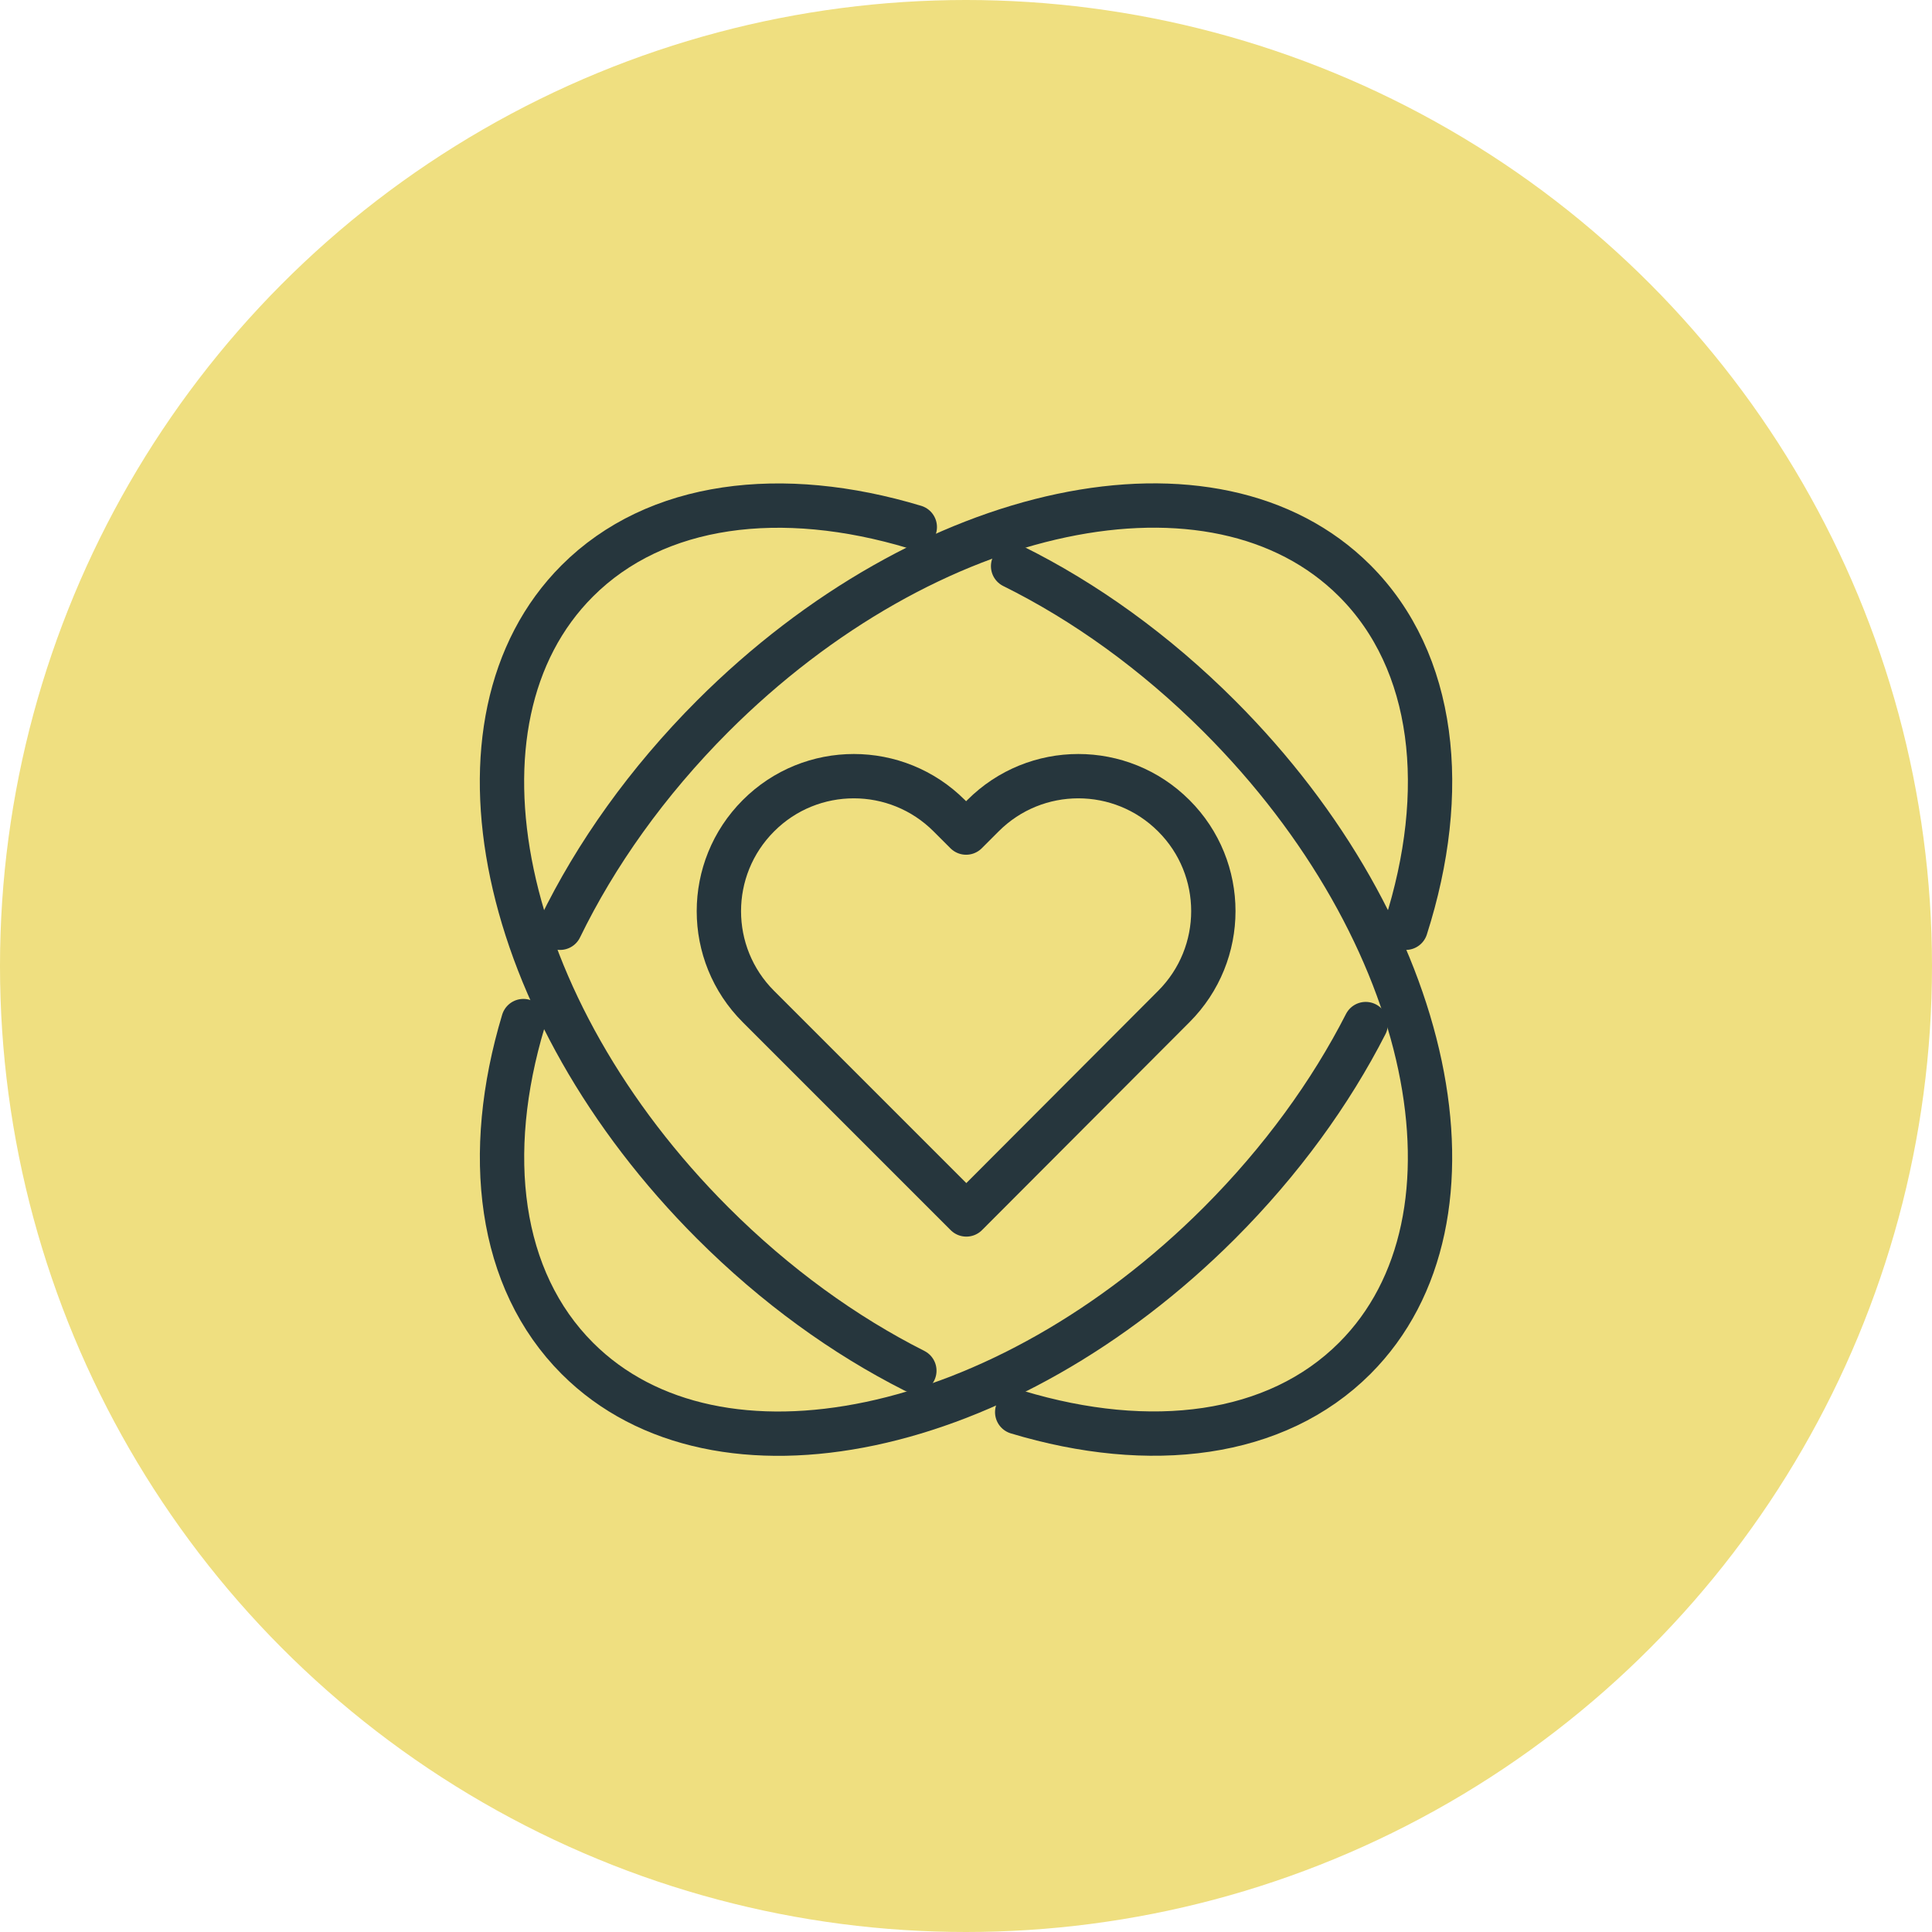
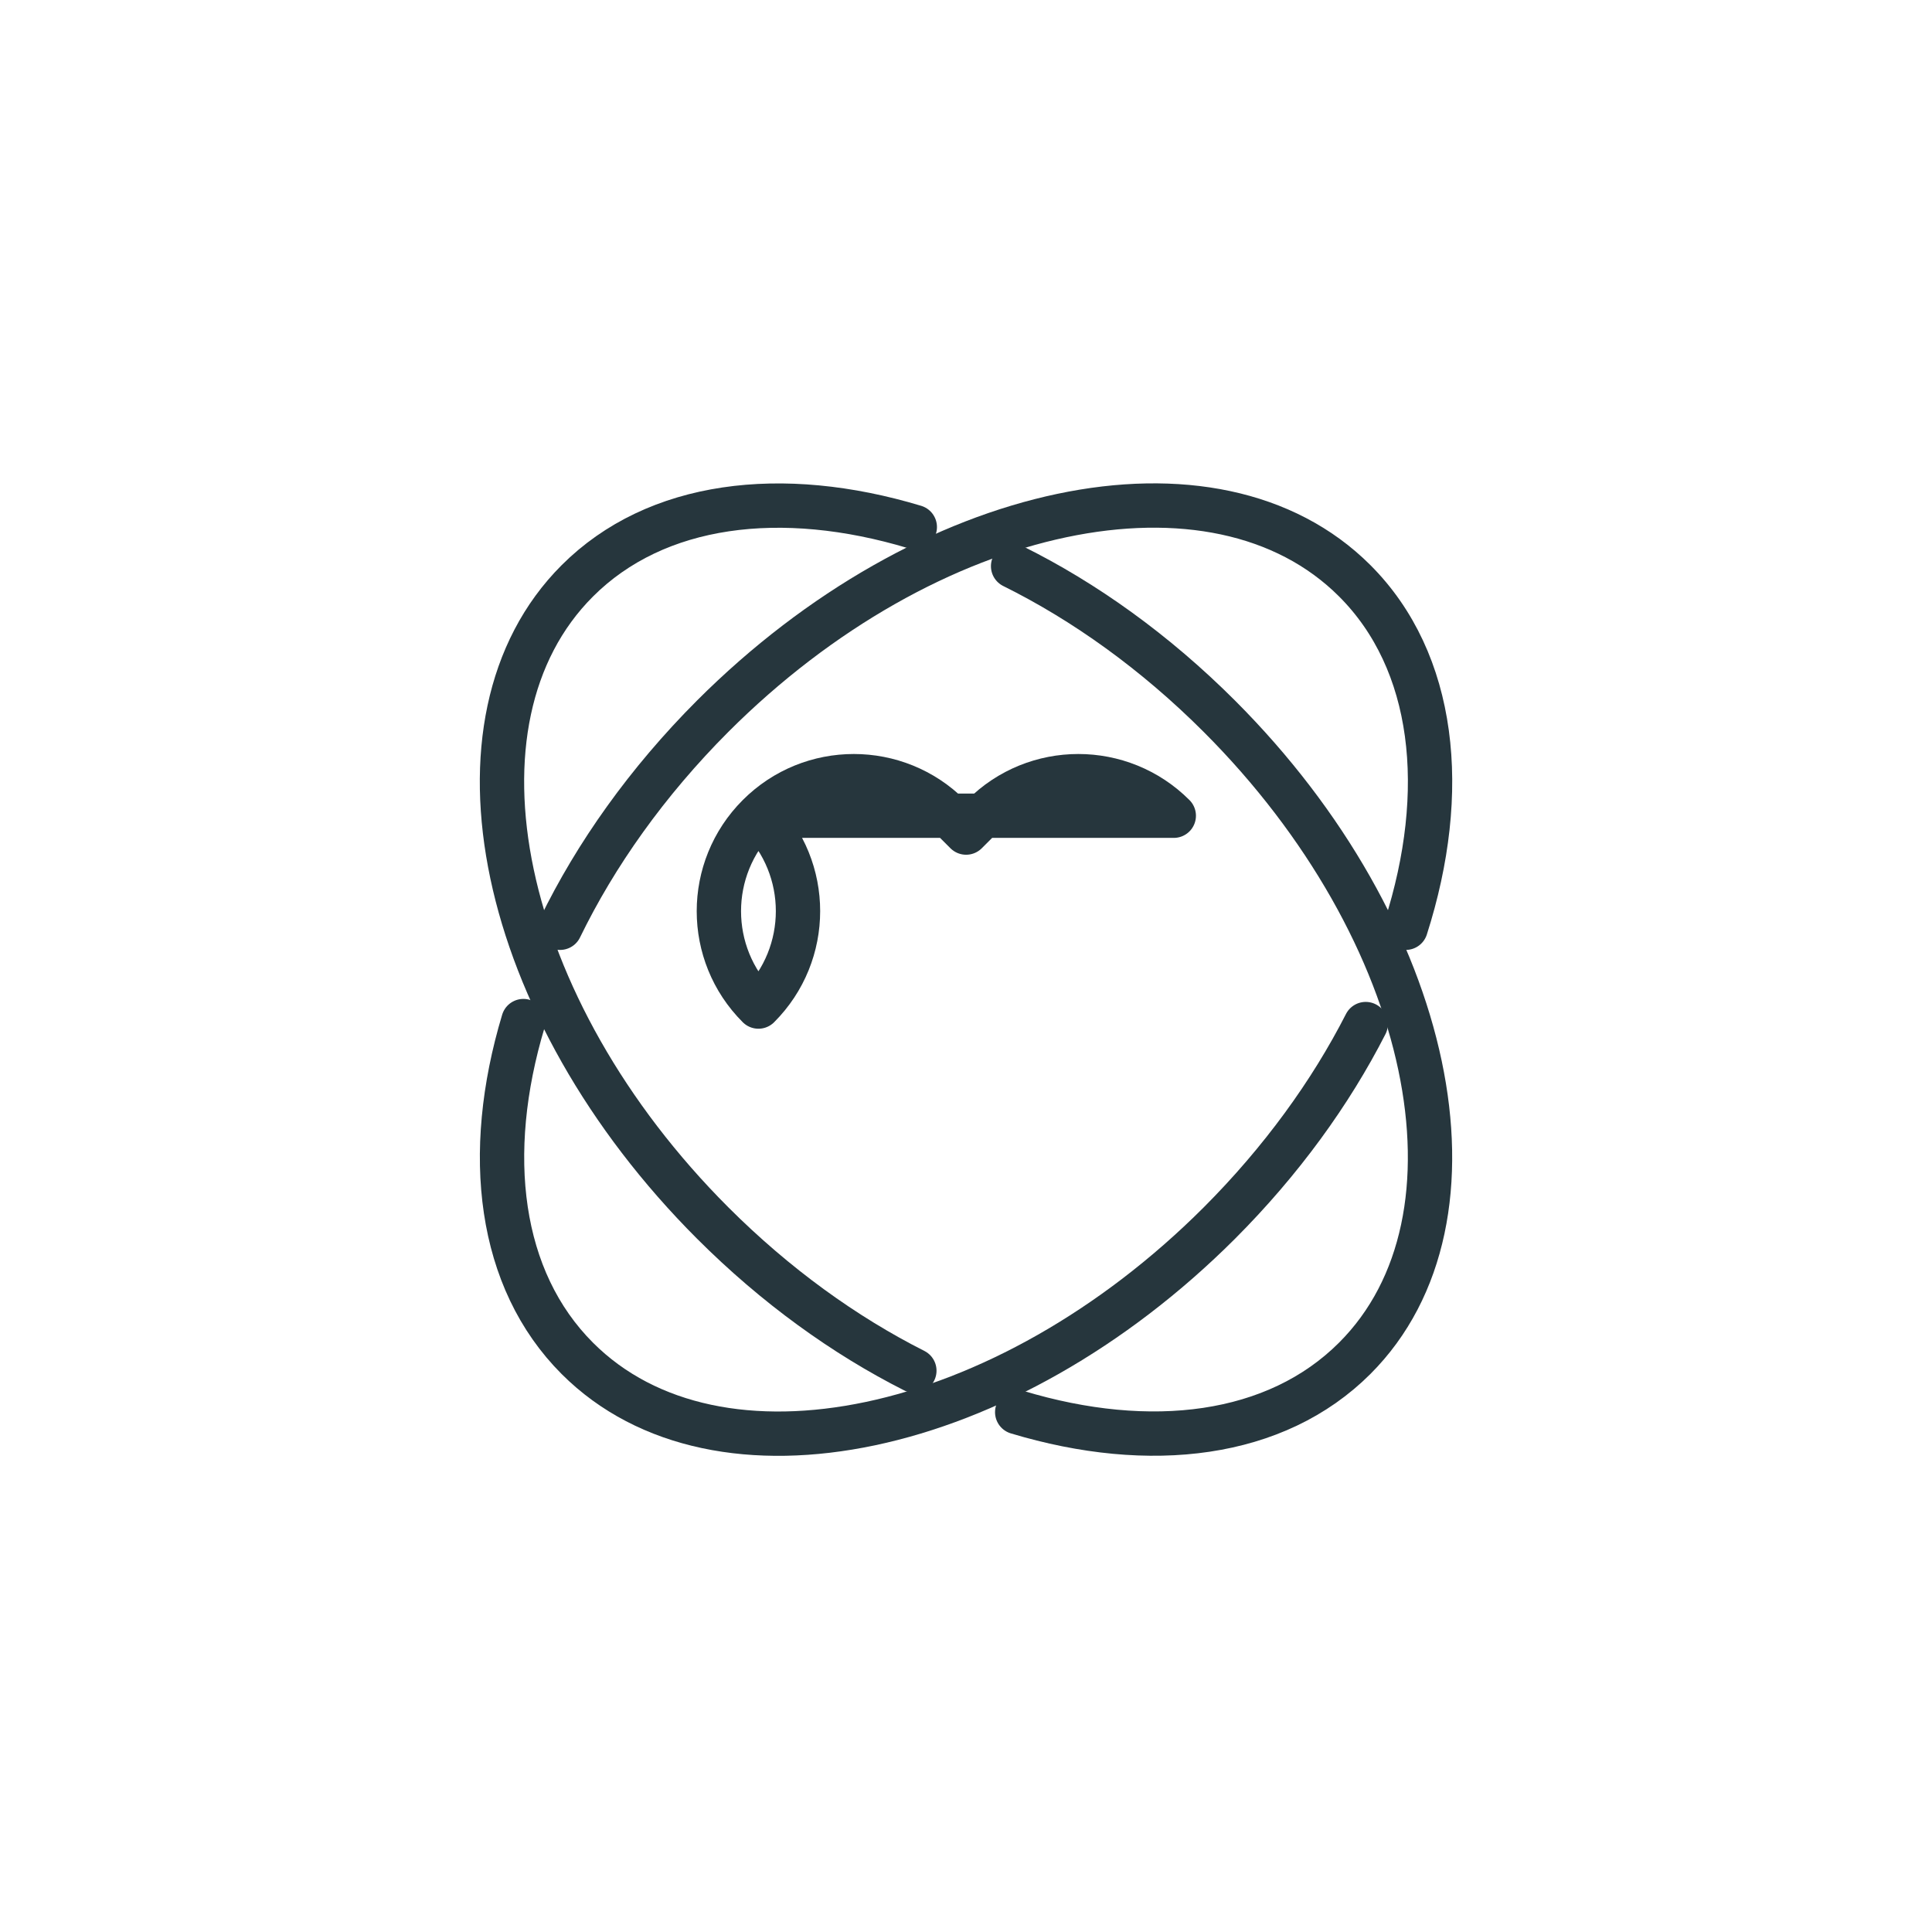
<svg xmlns="http://www.w3.org/2000/svg" id="Layer_2" viewBox="0 0 174.34 174.34">
  <defs>
    <style>.cls-1{fill:none;stroke:#26363d;stroke-linecap:round;stroke-linejoin:round;stroke-width:4px;}.cls-2{fill:#efdf80;}</style>
  </defs>
  <g id="Background_xA0_Image">
-     <circle class="cls-2" cx="87.17" cy="87.17" r="87.17" />
-     <path class="cls-1" d="M105.92,73.61c-4.76-4.76-12.47-4.76-17.22,0l-1.52,1.52-1.52-1.52c-4.76-4.76-12.47-4.76-17.22,0-4.76,4.76-4.76,12.47,0,17.22l18.72,18.72.02.02.02.02,18.72-18.76c4.76-4.76,4.76-12.47,0-17.22Z" />
+     <path class="cls-1" d="M105.92,73.61c-4.76-4.76-12.47-4.76-17.22,0l-1.52,1.52-1.52-1.52c-4.76-4.76-12.47-4.76-17.22,0-4.76,4.76-4.76,12.47,0,17.22c4.76-4.76,4.76-12.47,0-17.22Z" />
    <path class="cls-1" d="M82.51,123.69c-6.3-3.18-12.53-7.66-18.2-13.33-19.37-19.37-24.84-45.32-12.22-57.94,7.11-7.11,18.45-8.48,30.46-4.86" />
    <path class="cls-1" d="M91.42,51.09c6.44,3.19,12.82,7.75,18.61,13.54,19.37,19.37,24.84,45.32,12.22,57.94-7.11,7.11-18.45,8.48-30.46,4.86" />
    <path class="cls-1" d="M50.54,83.72c3.21-6.6,7.84-13.15,13.77-19.09,19.37-19.37,45.32-24.84,57.94-12.22,7.28,7.28,8.54,18.99,4.6,31.31" />
    <path class="cls-1" d="M123.24,92.41c-3.17,6.21-7.61,12.35-13.2,17.95-19.37,19.37-45.32,24.84-57.94,12.22-7.11-7.11-8.48-18.44-4.87-30.44" />
  </g>
</svg>